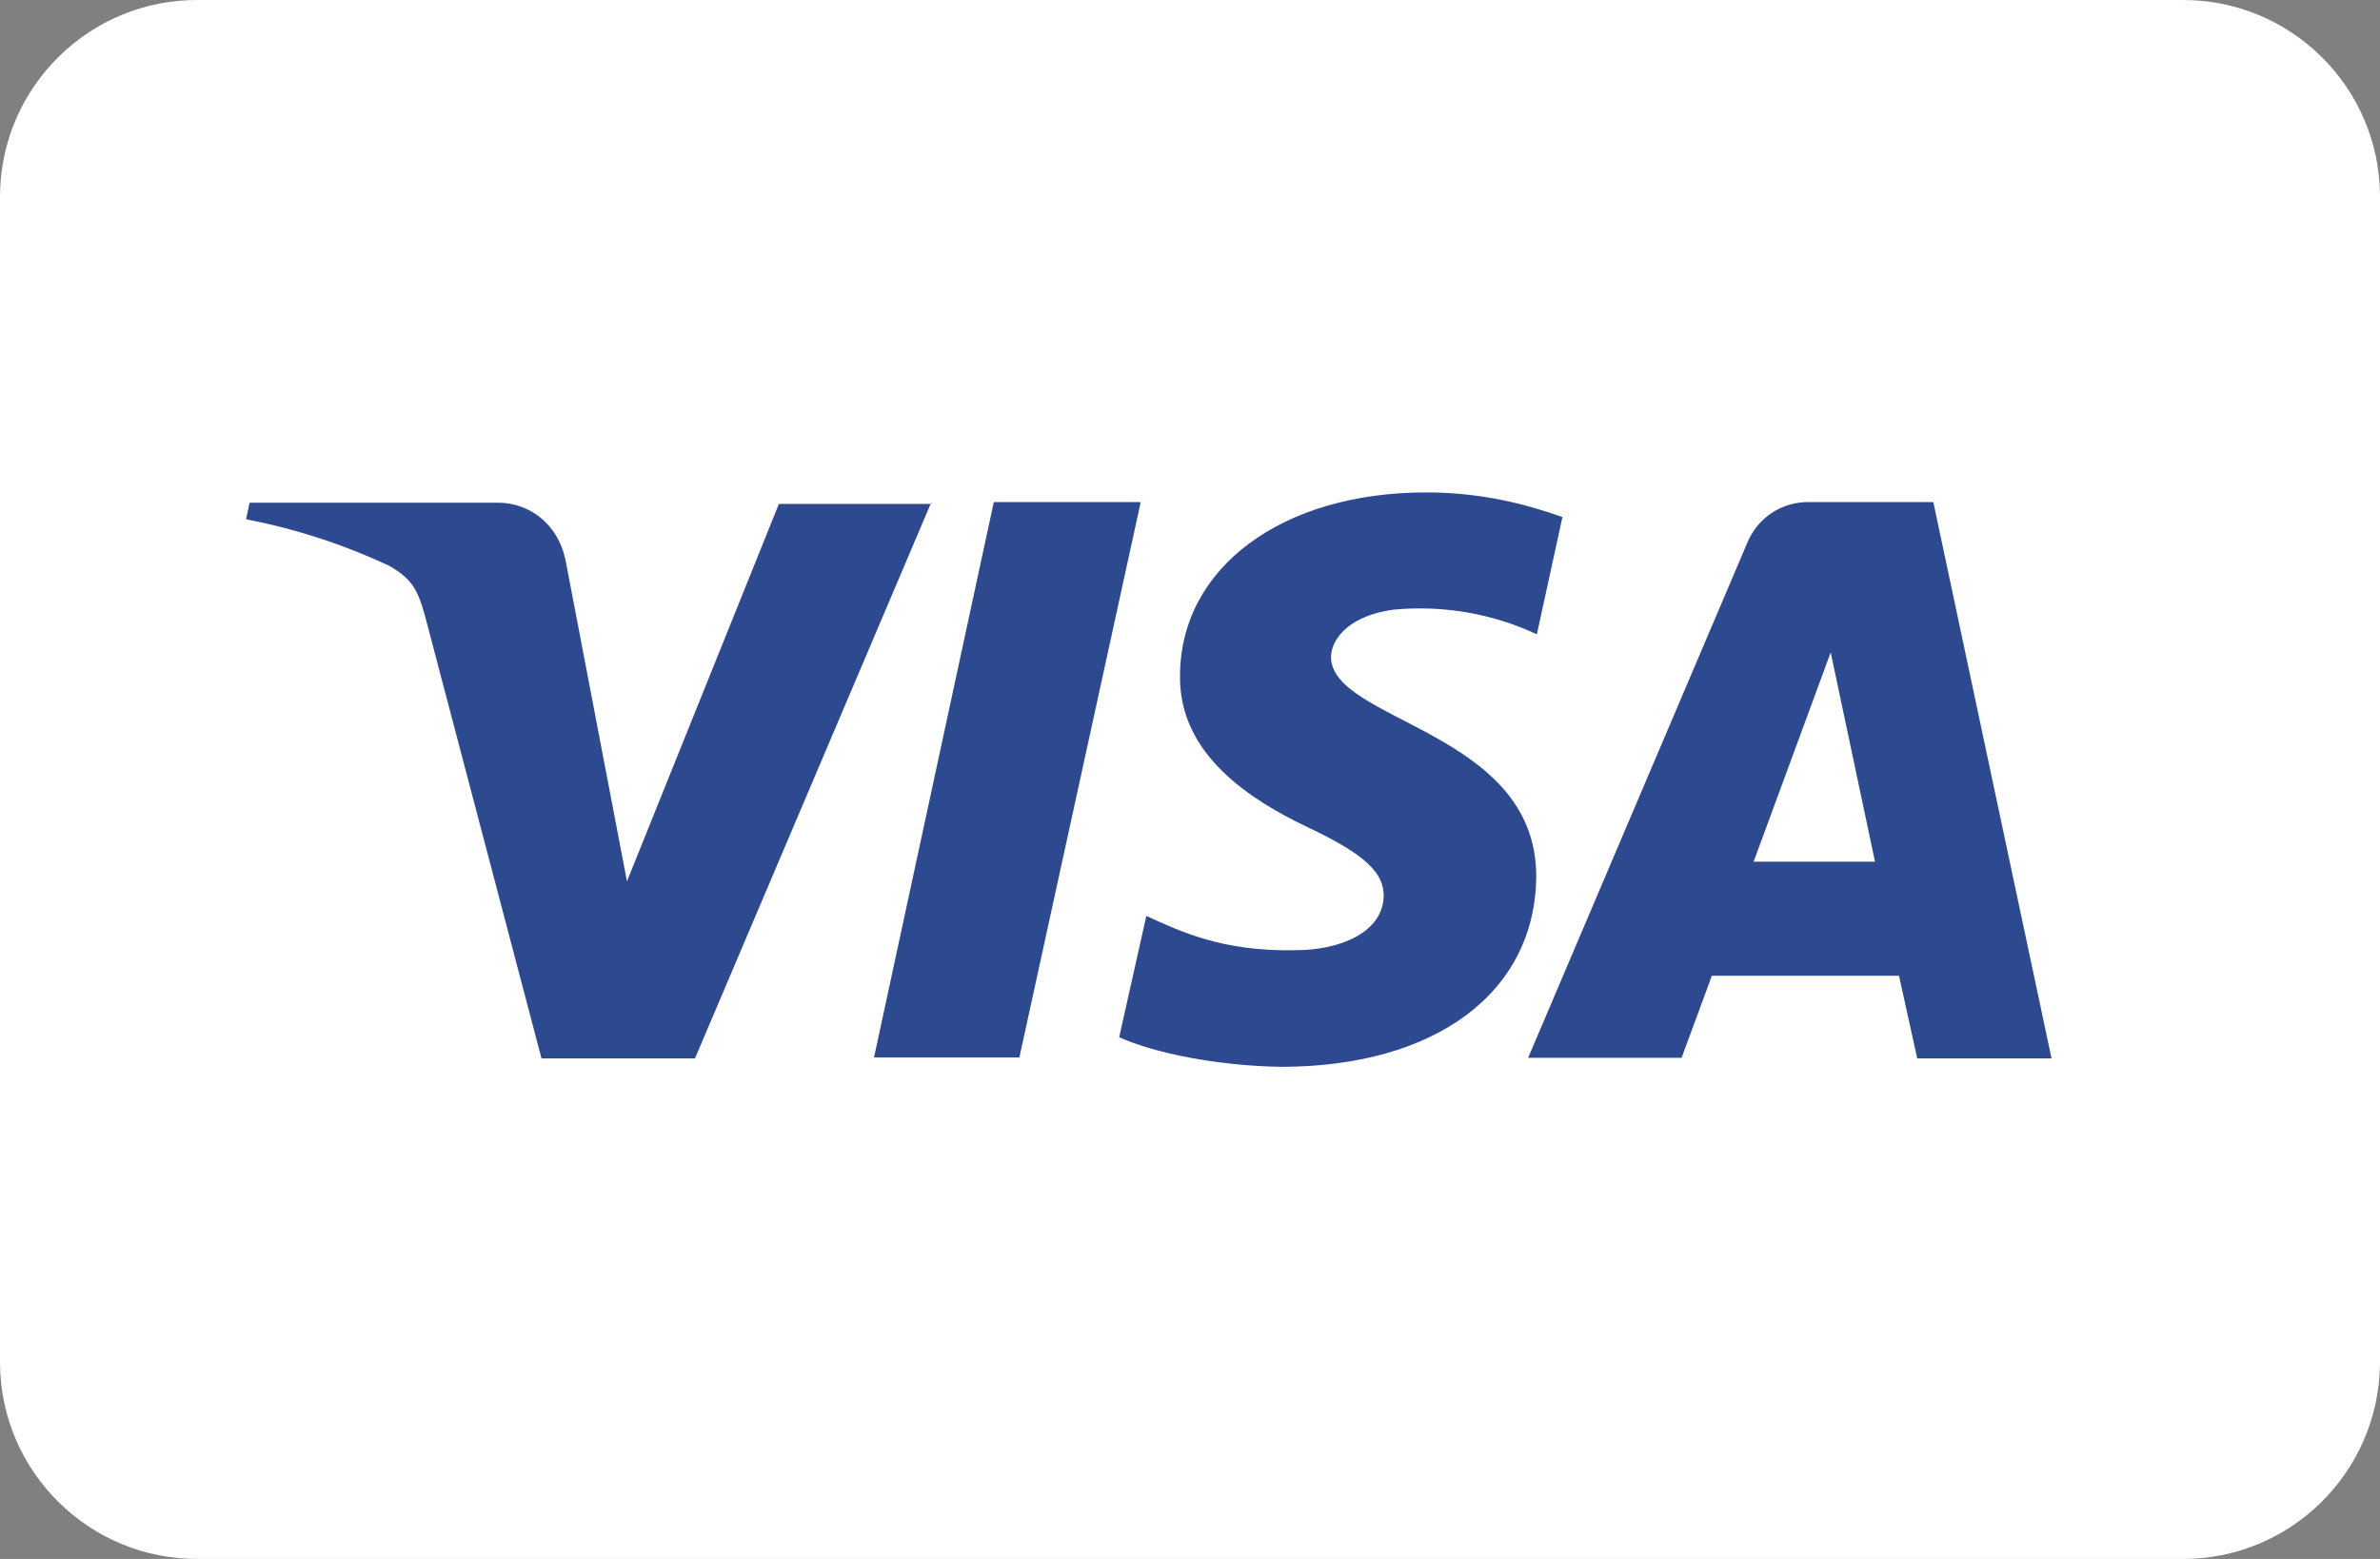
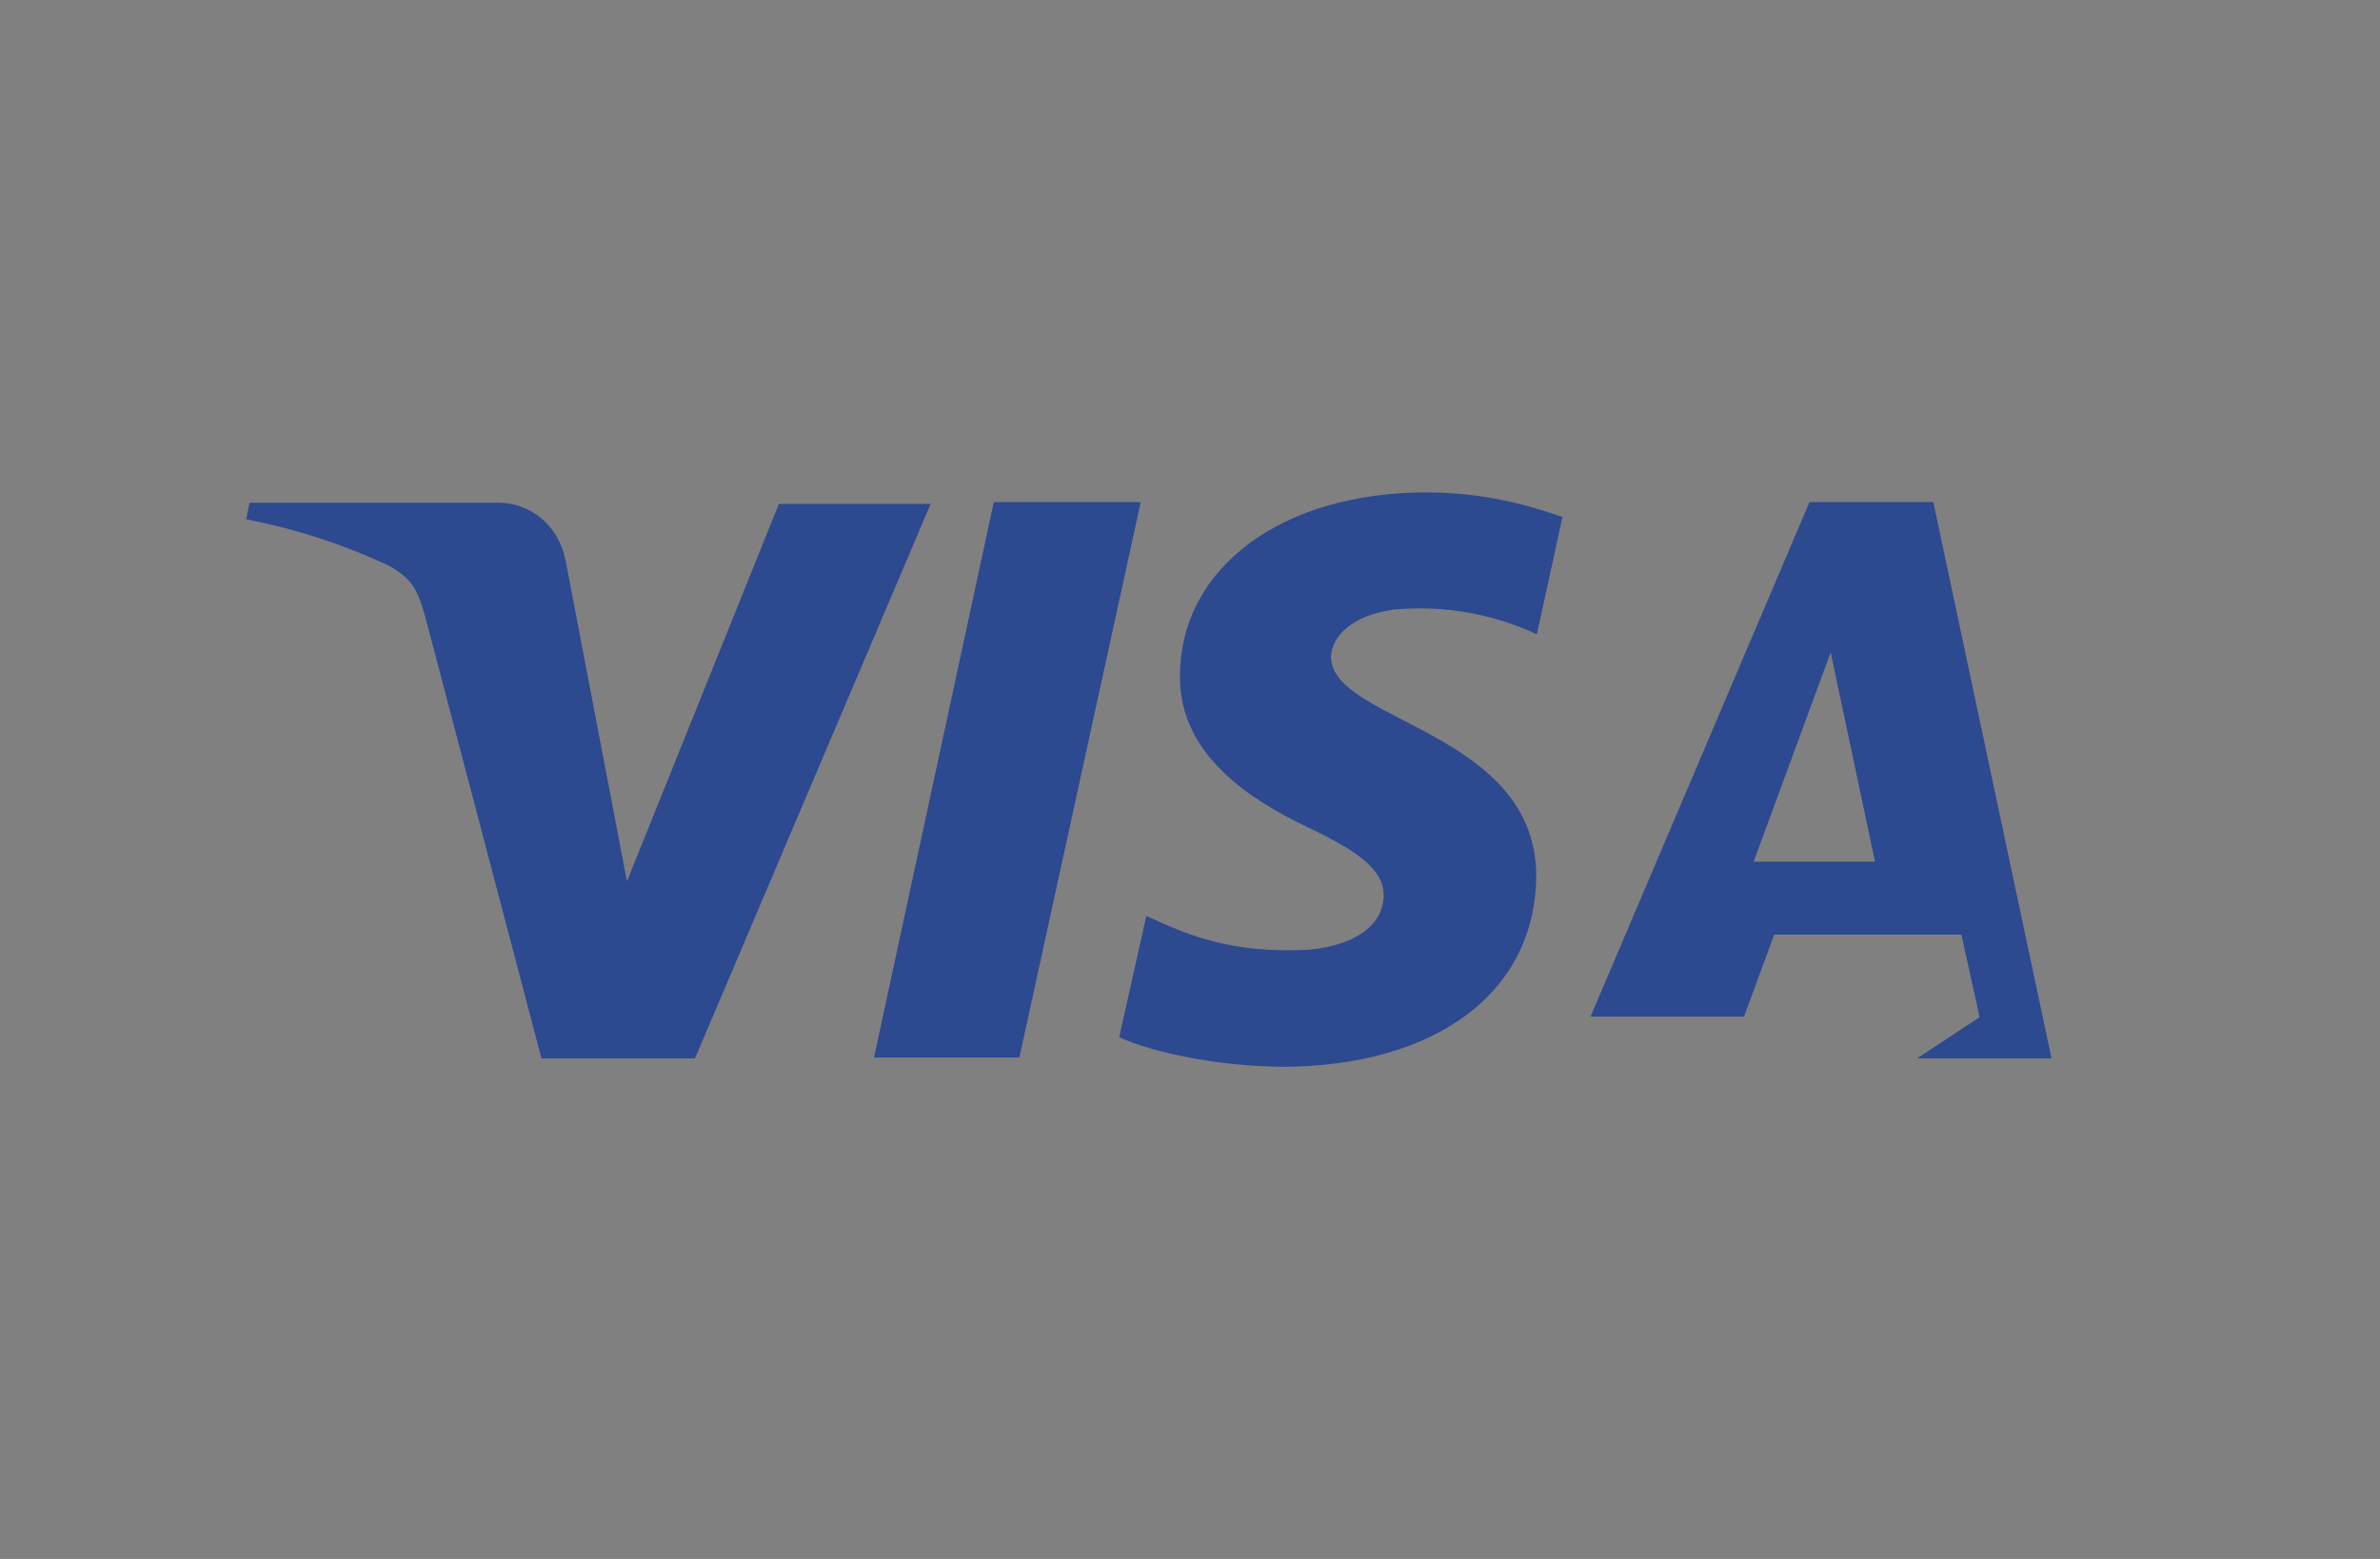
<svg xmlns="http://www.w3.org/2000/svg" viewBox="0 74 763 499.9">
  <rect x="0" y="74" width="763" height="499.9" fill="#808080" stroke="none" />
-   <path fill="#fff" d="M699.3 573.9H63.7C28.8 574.2.3 546.1 0 511.3V136.6C.3 101.8 28.8 73.7 63.7 74h635.6c34.9-.3 63.4 27.7 63.7 62.6v374.9c-.5 34.8-28.9 62.7-63.7 62.4z" />
-   <path fill="#2D4990" d="M365.7 235l-38.9 178.1h-46.6L318.6 235H365.7zm196.5 115.3l24.7-67.1 14.2 67.1h-38.9zm52.4 63.1h43.1L619.8 235h-39.7c-8.8-.2-16.7 5-20 13.2l-70.2 165h49.2l9.7-26.3h60l5.8 26.3v.2zM492.5 355c0-46.8-66-49.5-65.8-70.5.3-6.3 6.6-13.2 20-15 15.8-1.5 31.7 1.2 46 7.9l8.2-37.6c-11-3.9-25.5-7.9-43.7-7.9-46.3 0-78.9 24.2-78.9 58.9-.3 25.5 23.2 40 40.8 48.4 18.4 8.7 24.5 14.5 24.5 22.1-.3 12.1-14.7 17.4-28.2 17.4-23.7.5-37.1-6.1-47.9-11l-8.7 38.9c11 5 31.3 9.2 52.1 9.5 49.2-.1 81.3-23.7 81.6-61.1zM298.6 235l-75.8 178.4h-49.2l-37.4-142.1c-2.4-8.7-4.5-11.8-11.3-15.8-14.7-6.9-30.1-11.9-46-15l1.1-5.3h79.7c10 0 19.2 6.8 21.6 18.4l19.7 103 48.7-121h48.9v-.6z" />
+   <path fill="#2D4990" d="M365.7 235l-38.9 178.1h-46.6L318.6 235H365.7zm196.5 115.3l24.7-67.1 14.2 67.1h-38.9zm52.4 63.1h43.1L619.8 235h-39.7l-70.2 165h49.2l9.7-26.3h60l5.8 26.3v.2zM492.5 355c0-46.8-66-49.5-65.8-70.5.3-6.3 6.6-13.2 20-15 15.8-1.5 31.7 1.2 46 7.9l8.2-37.6c-11-3.9-25.5-7.9-43.7-7.9-46.3 0-78.9 24.2-78.9 58.9-.3 25.5 23.2 40 40.8 48.4 18.4 8.7 24.5 14.5 24.5 22.1-.3 12.1-14.7 17.4-28.2 17.4-23.7.5-37.1-6.1-47.9-11l-8.7 38.9c11 5 31.3 9.2 52.1 9.5 49.2-.1 81.3-23.7 81.6-61.1zM298.6 235l-75.8 178.4h-49.2l-37.4-142.1c-2.4-8.7-4.5-11.8-11.3-15.8-14.7-6.9-30.1-11.9-46-15l1.1-5.3h79.7c10 0 19.2 6.8 21.6 18.4l19.7 103 48.7-121h48.9v-.6z" />
</svg>